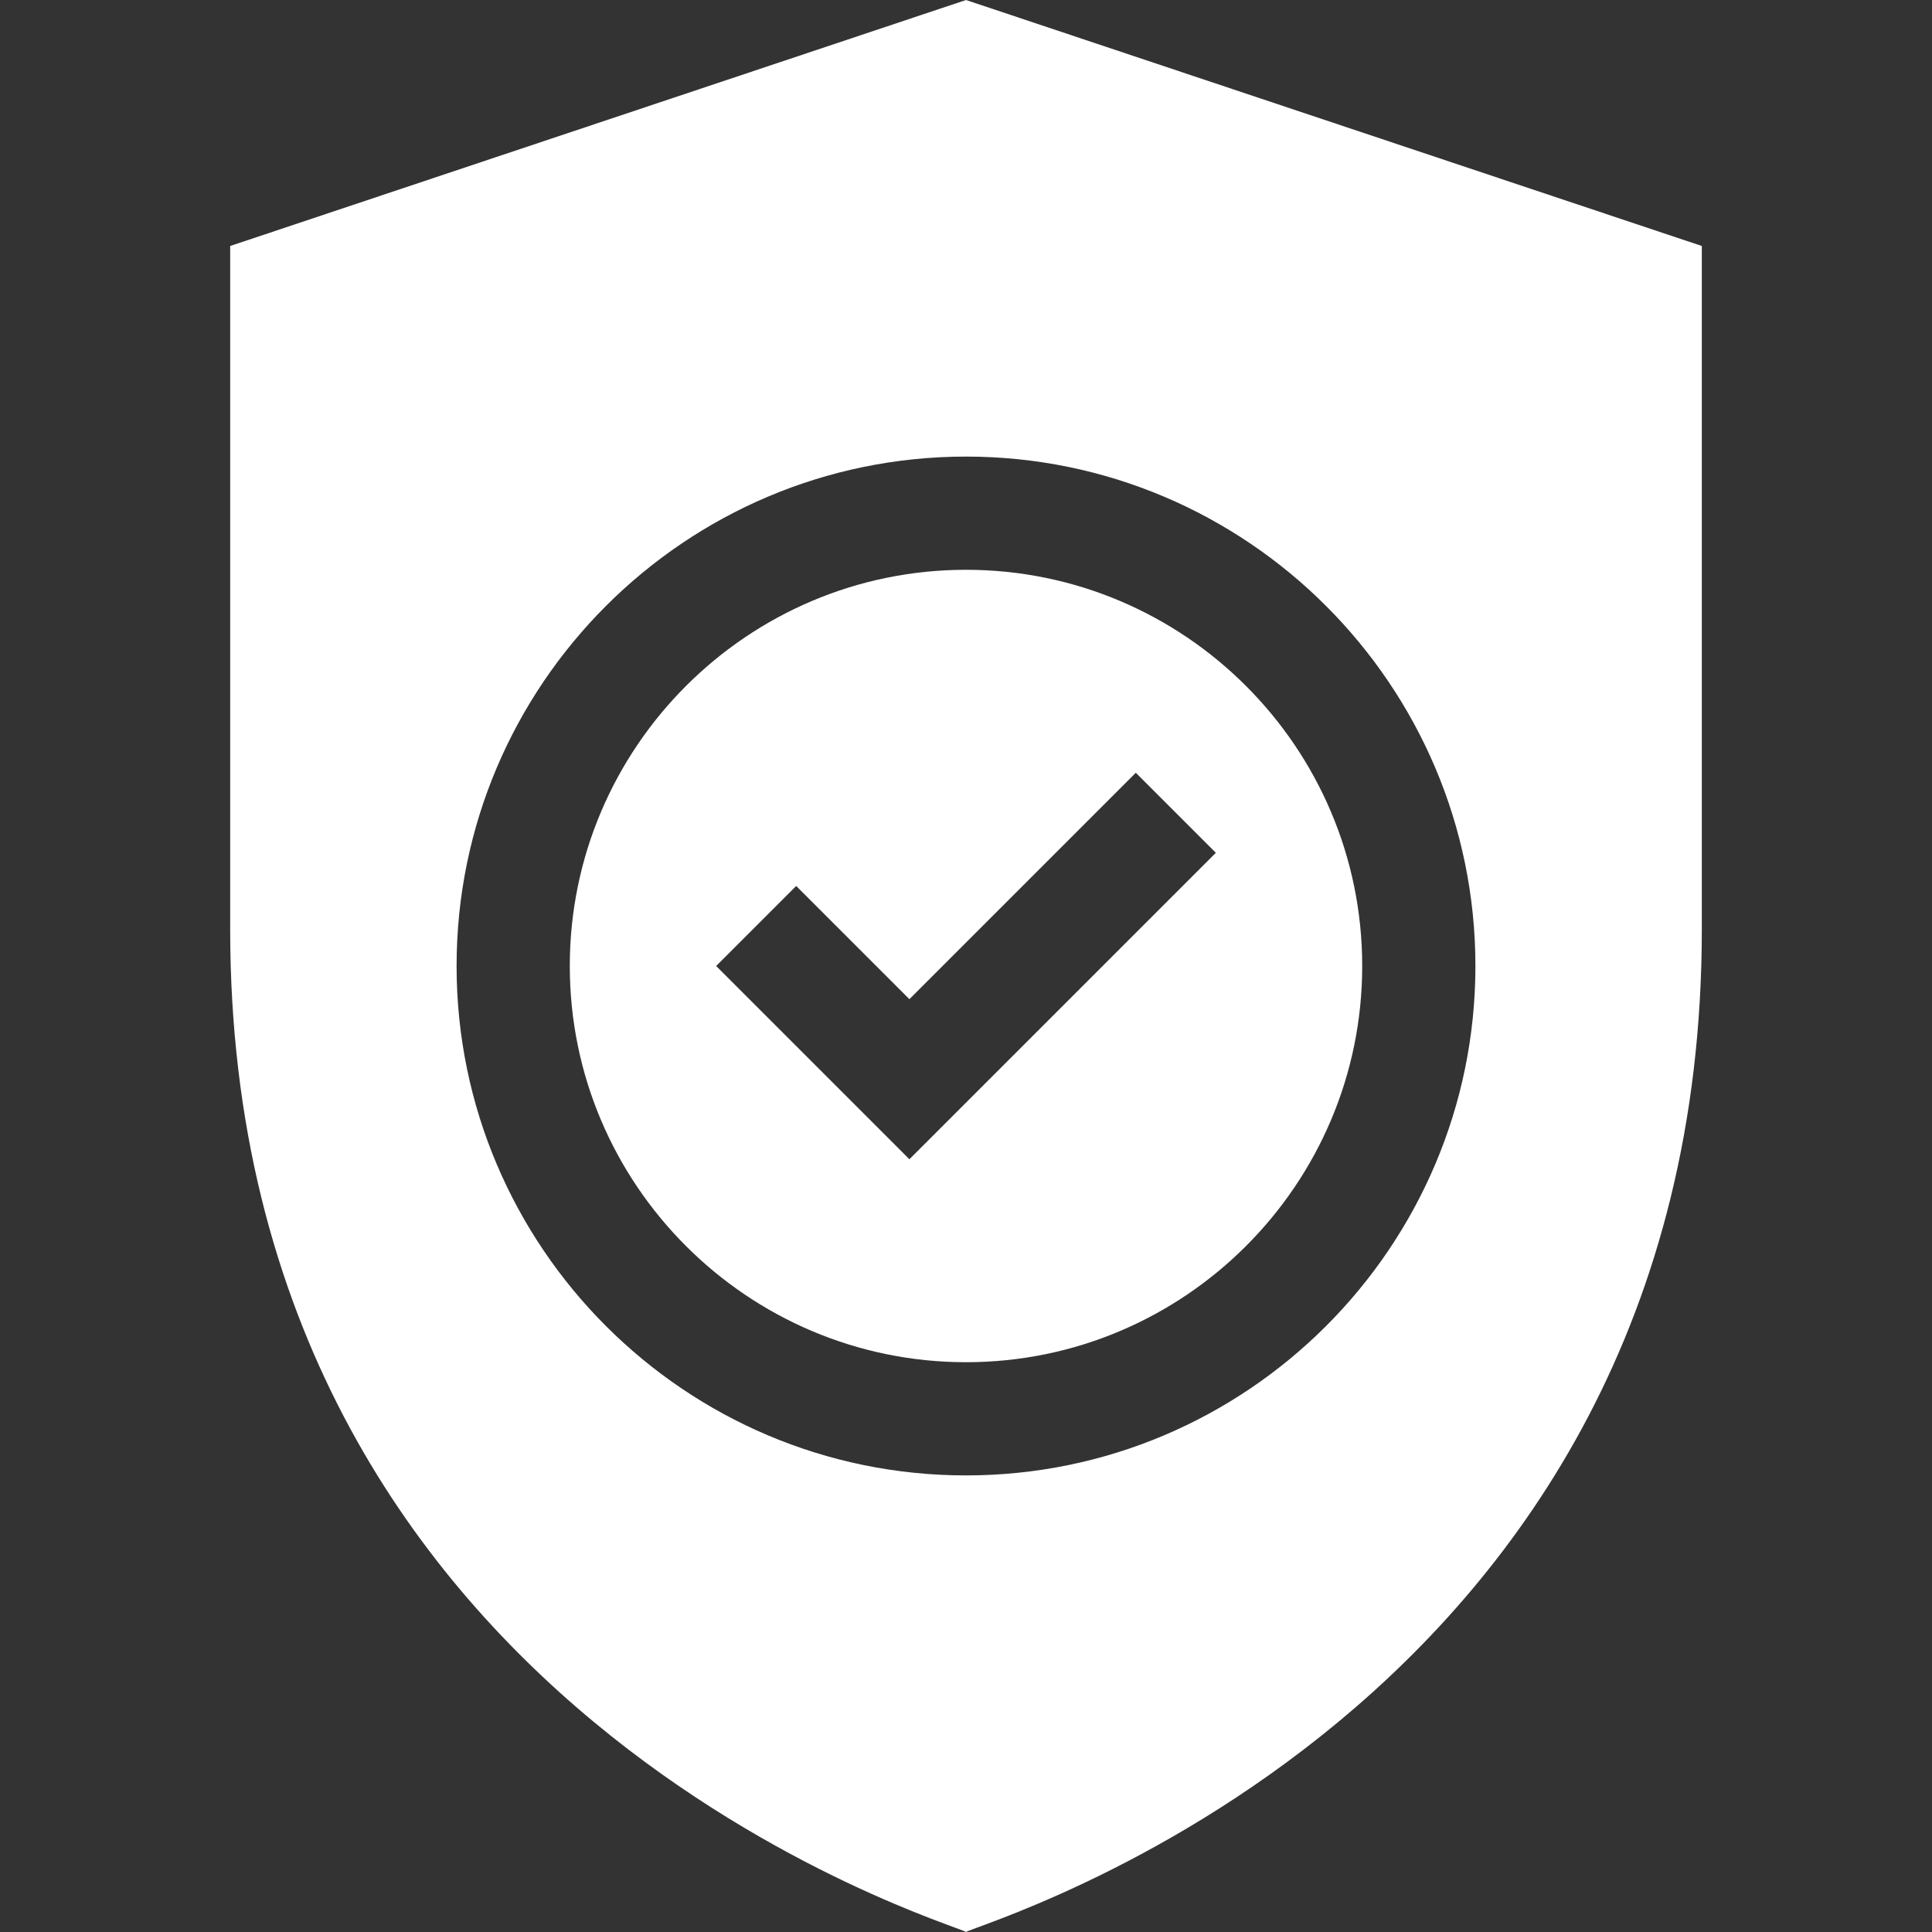
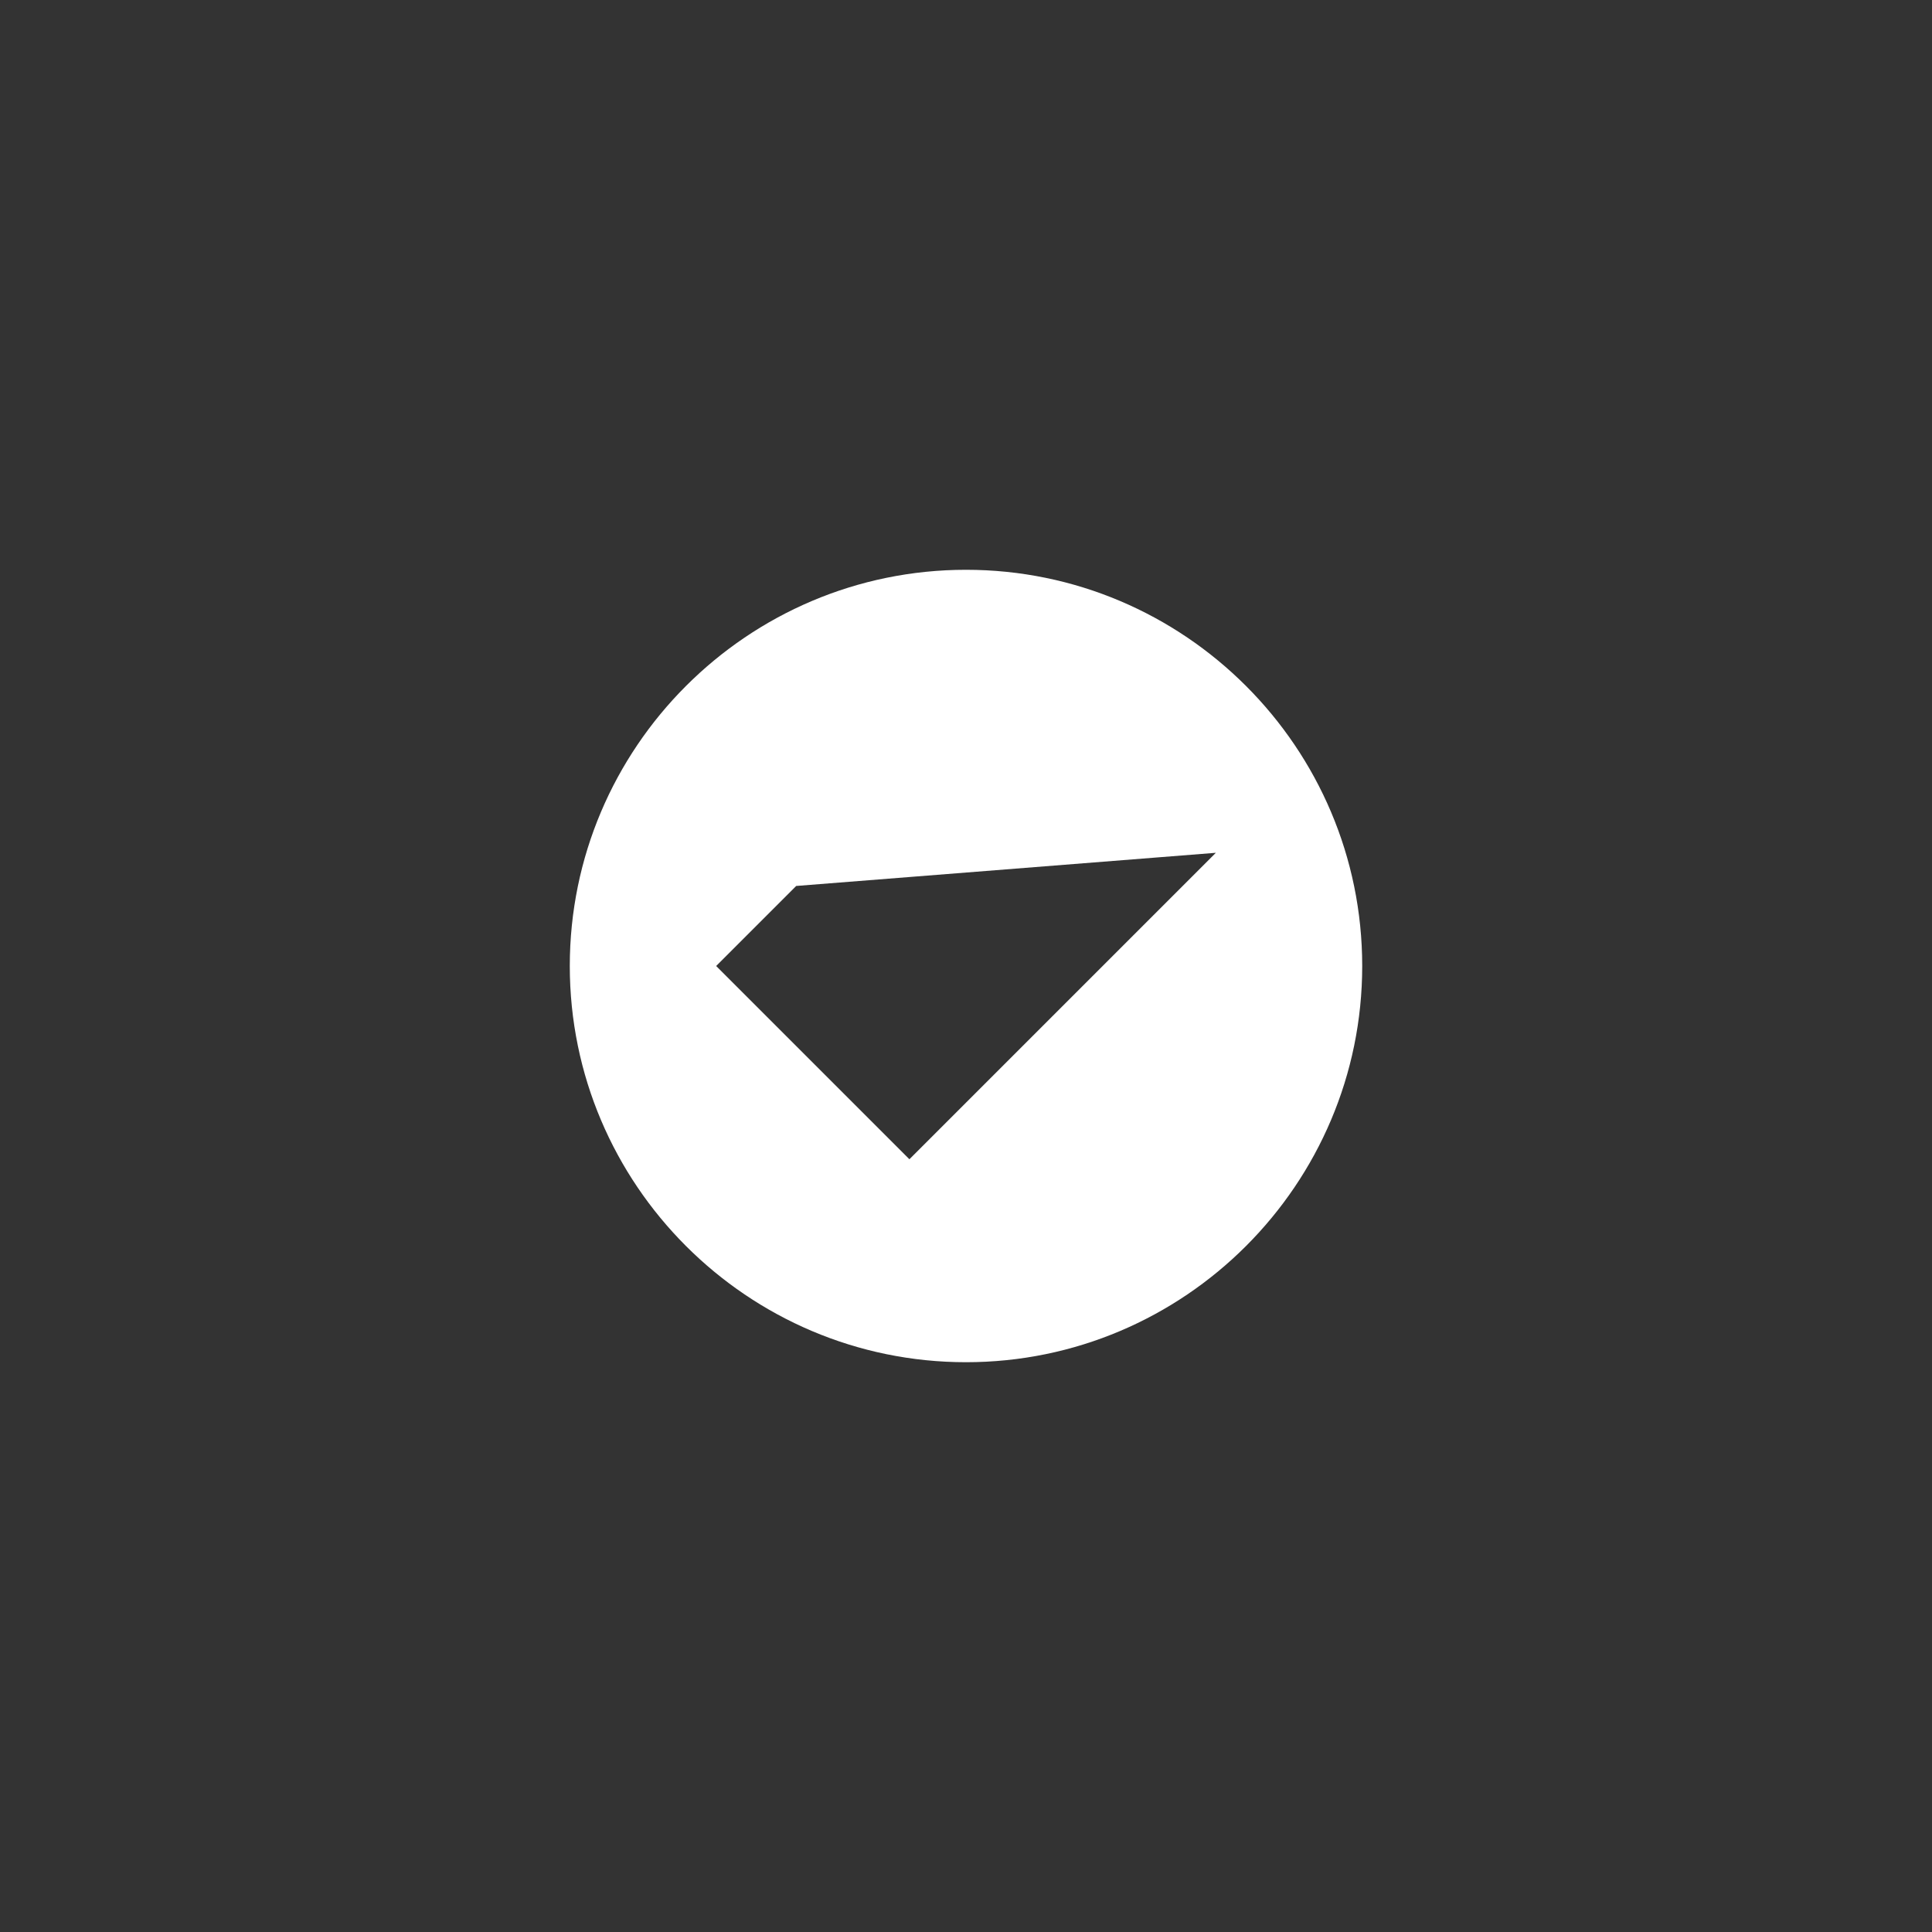
<svg xmlns="http://www.w3.org/2000/svg" version="1.1" width="512" height="512" x="0" y="0" viewBox="0 0 512 512" style="enable-background:new 0 0 512 512" xml:space="preserve" class="">
  <rect x="0" y="0" width="512" height="512" fill="#333333" stroke="none" />
  <g>
-     <path d="M256 151c-57.891 0-105 47.109-105 105s47.109 105 105 105 105-47.109 105-105-47.109-105-105-105zm-15 156.211L189.789 256 211 234.789l30 30 60-60L322.211 226z" fill="#ffffff" opacity="1" data-original="#000000" class="" />
-     <path d="M256 0 61 65.189v181.069C61 454.392 252.998 509.759 256 512c3-2.24 195-57.54 195-265.741V65.189zm0 391c-74.443 0-135-60.557-135-135s60.557-135 135-135 135 60.557 135 135-60.557 135-135 135z" fill="#ffffff" opacity="1" data-original="#000000" class="" />
+     <path d="M256 151c-57.891 0-105 47.109-105 105s47.109 105 105 105 105-47.109 105-105-47.109-105-105-105zm-15 156.211L189.789 256 211 234.789L322.211 226z" fill="#ffffff" opacity="1" data-original="#000000" class="" />
  </g>
</svg>